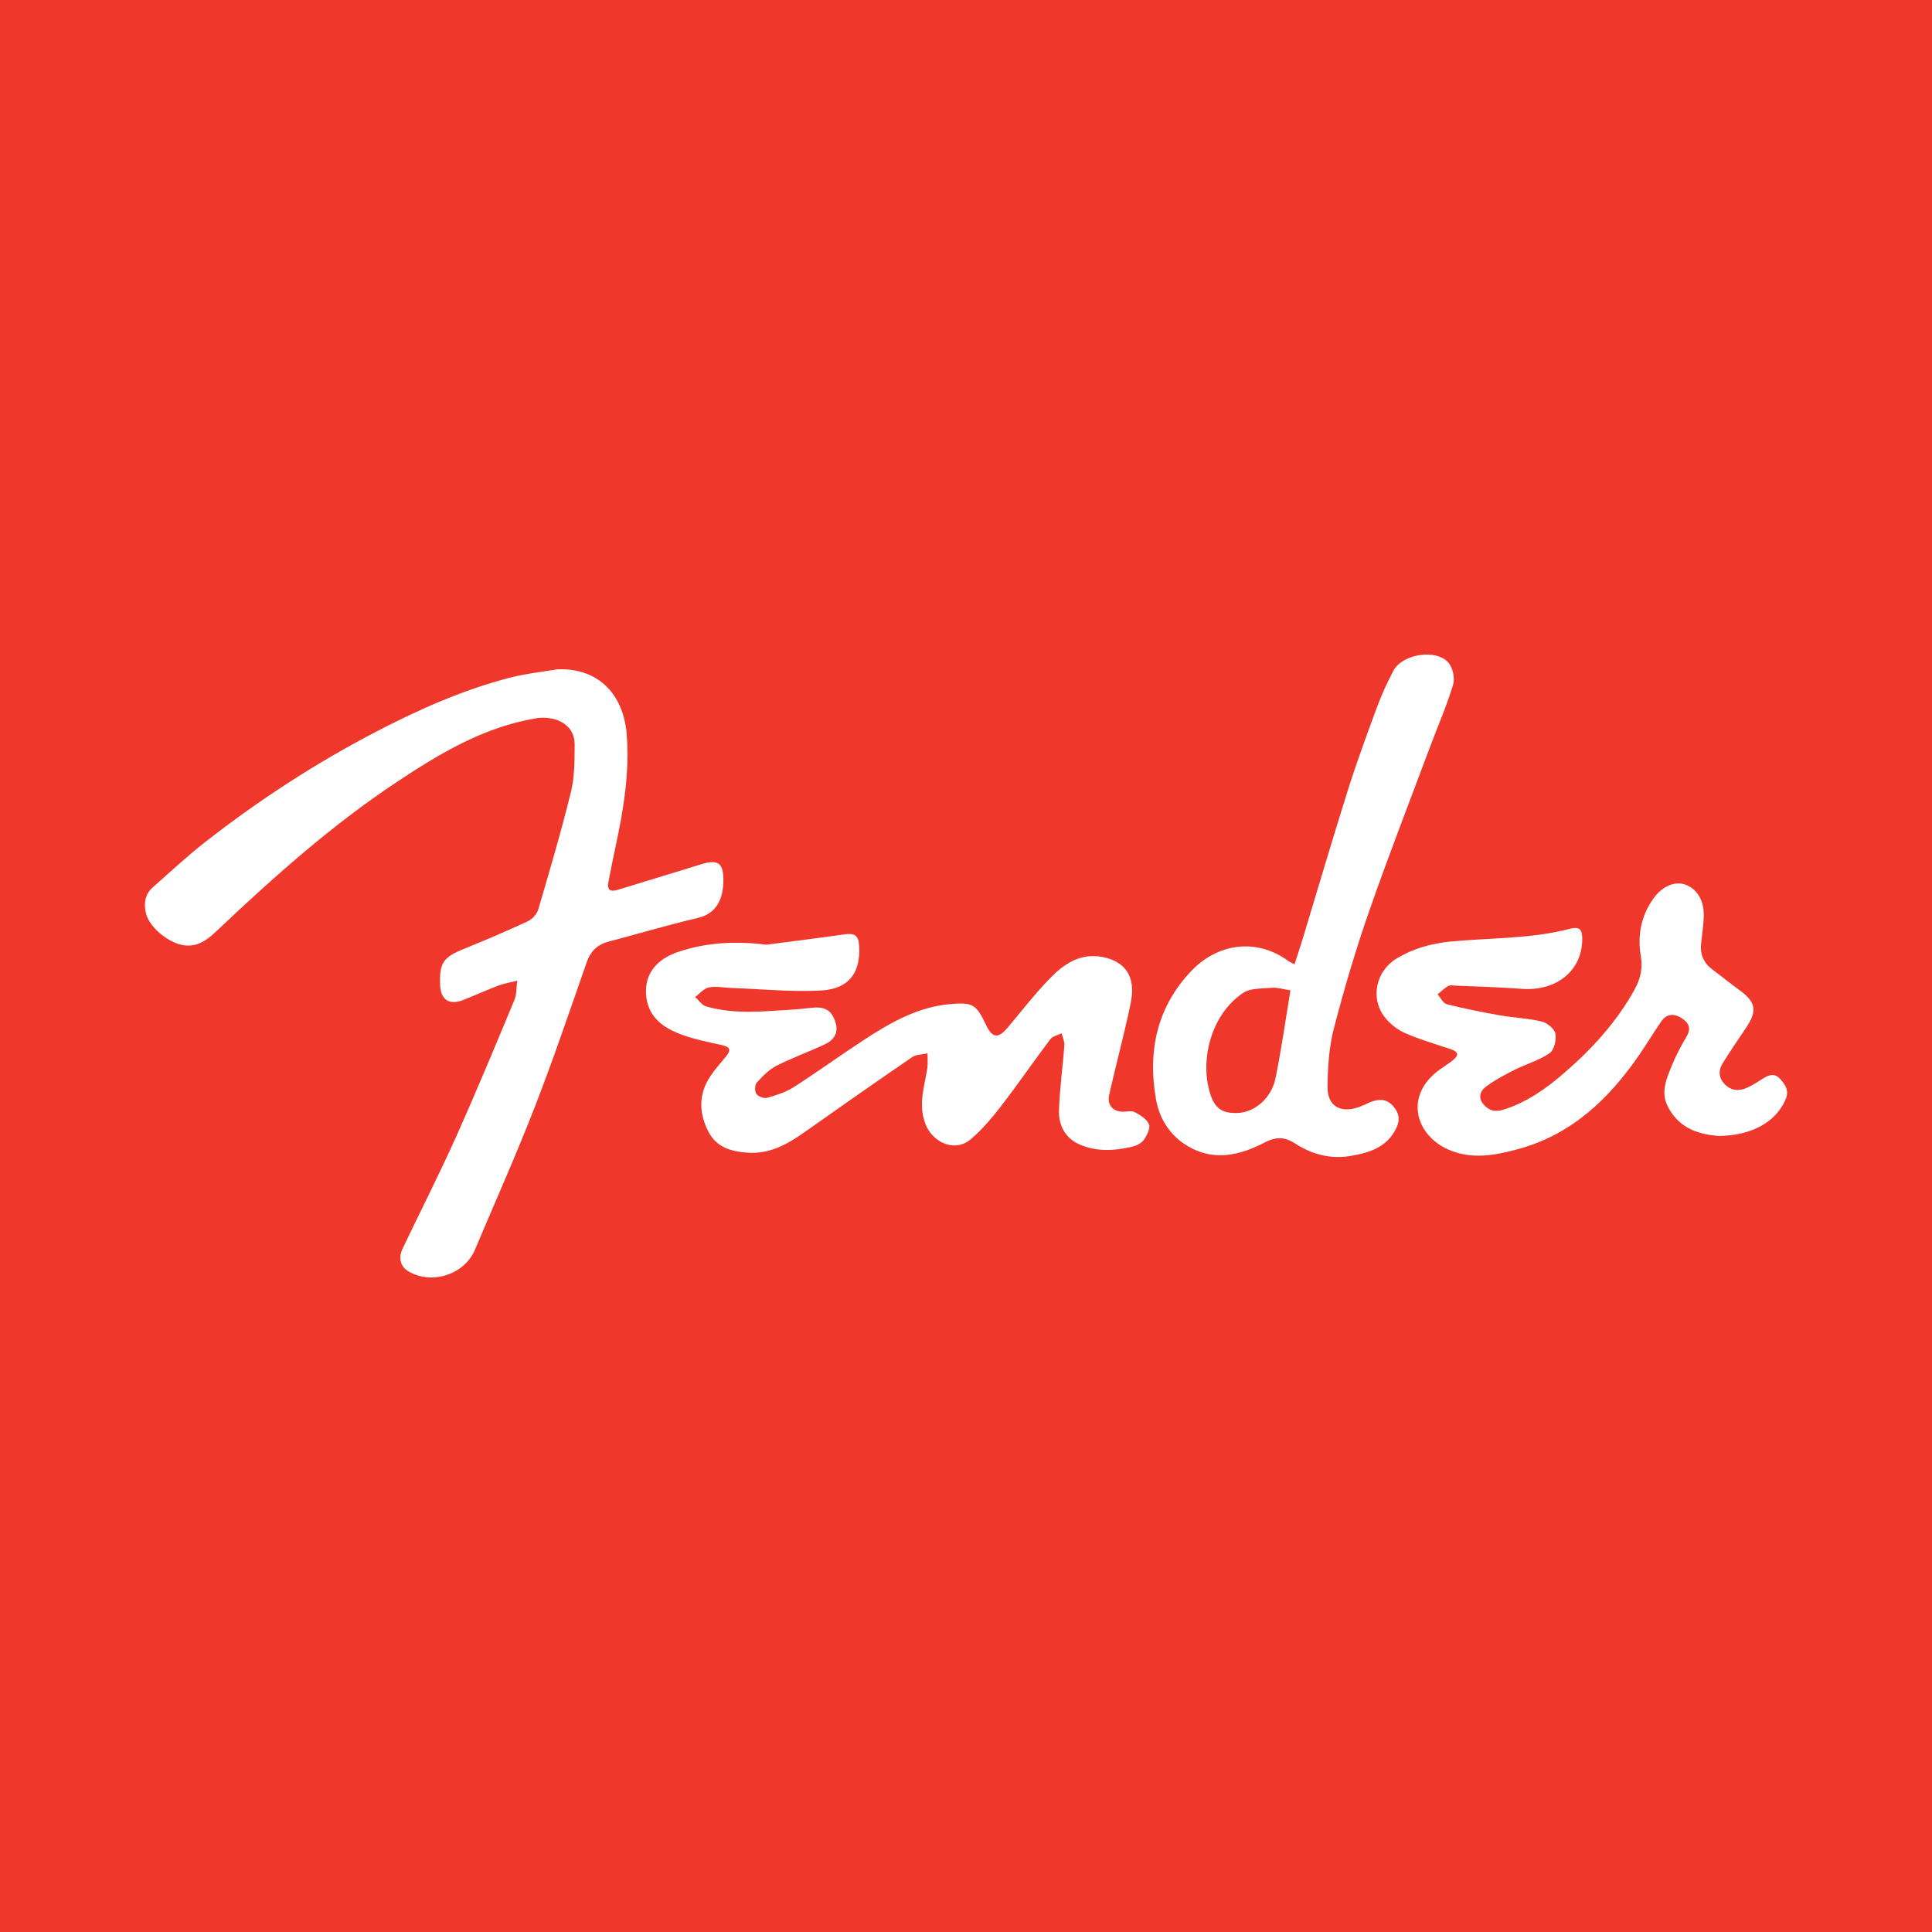
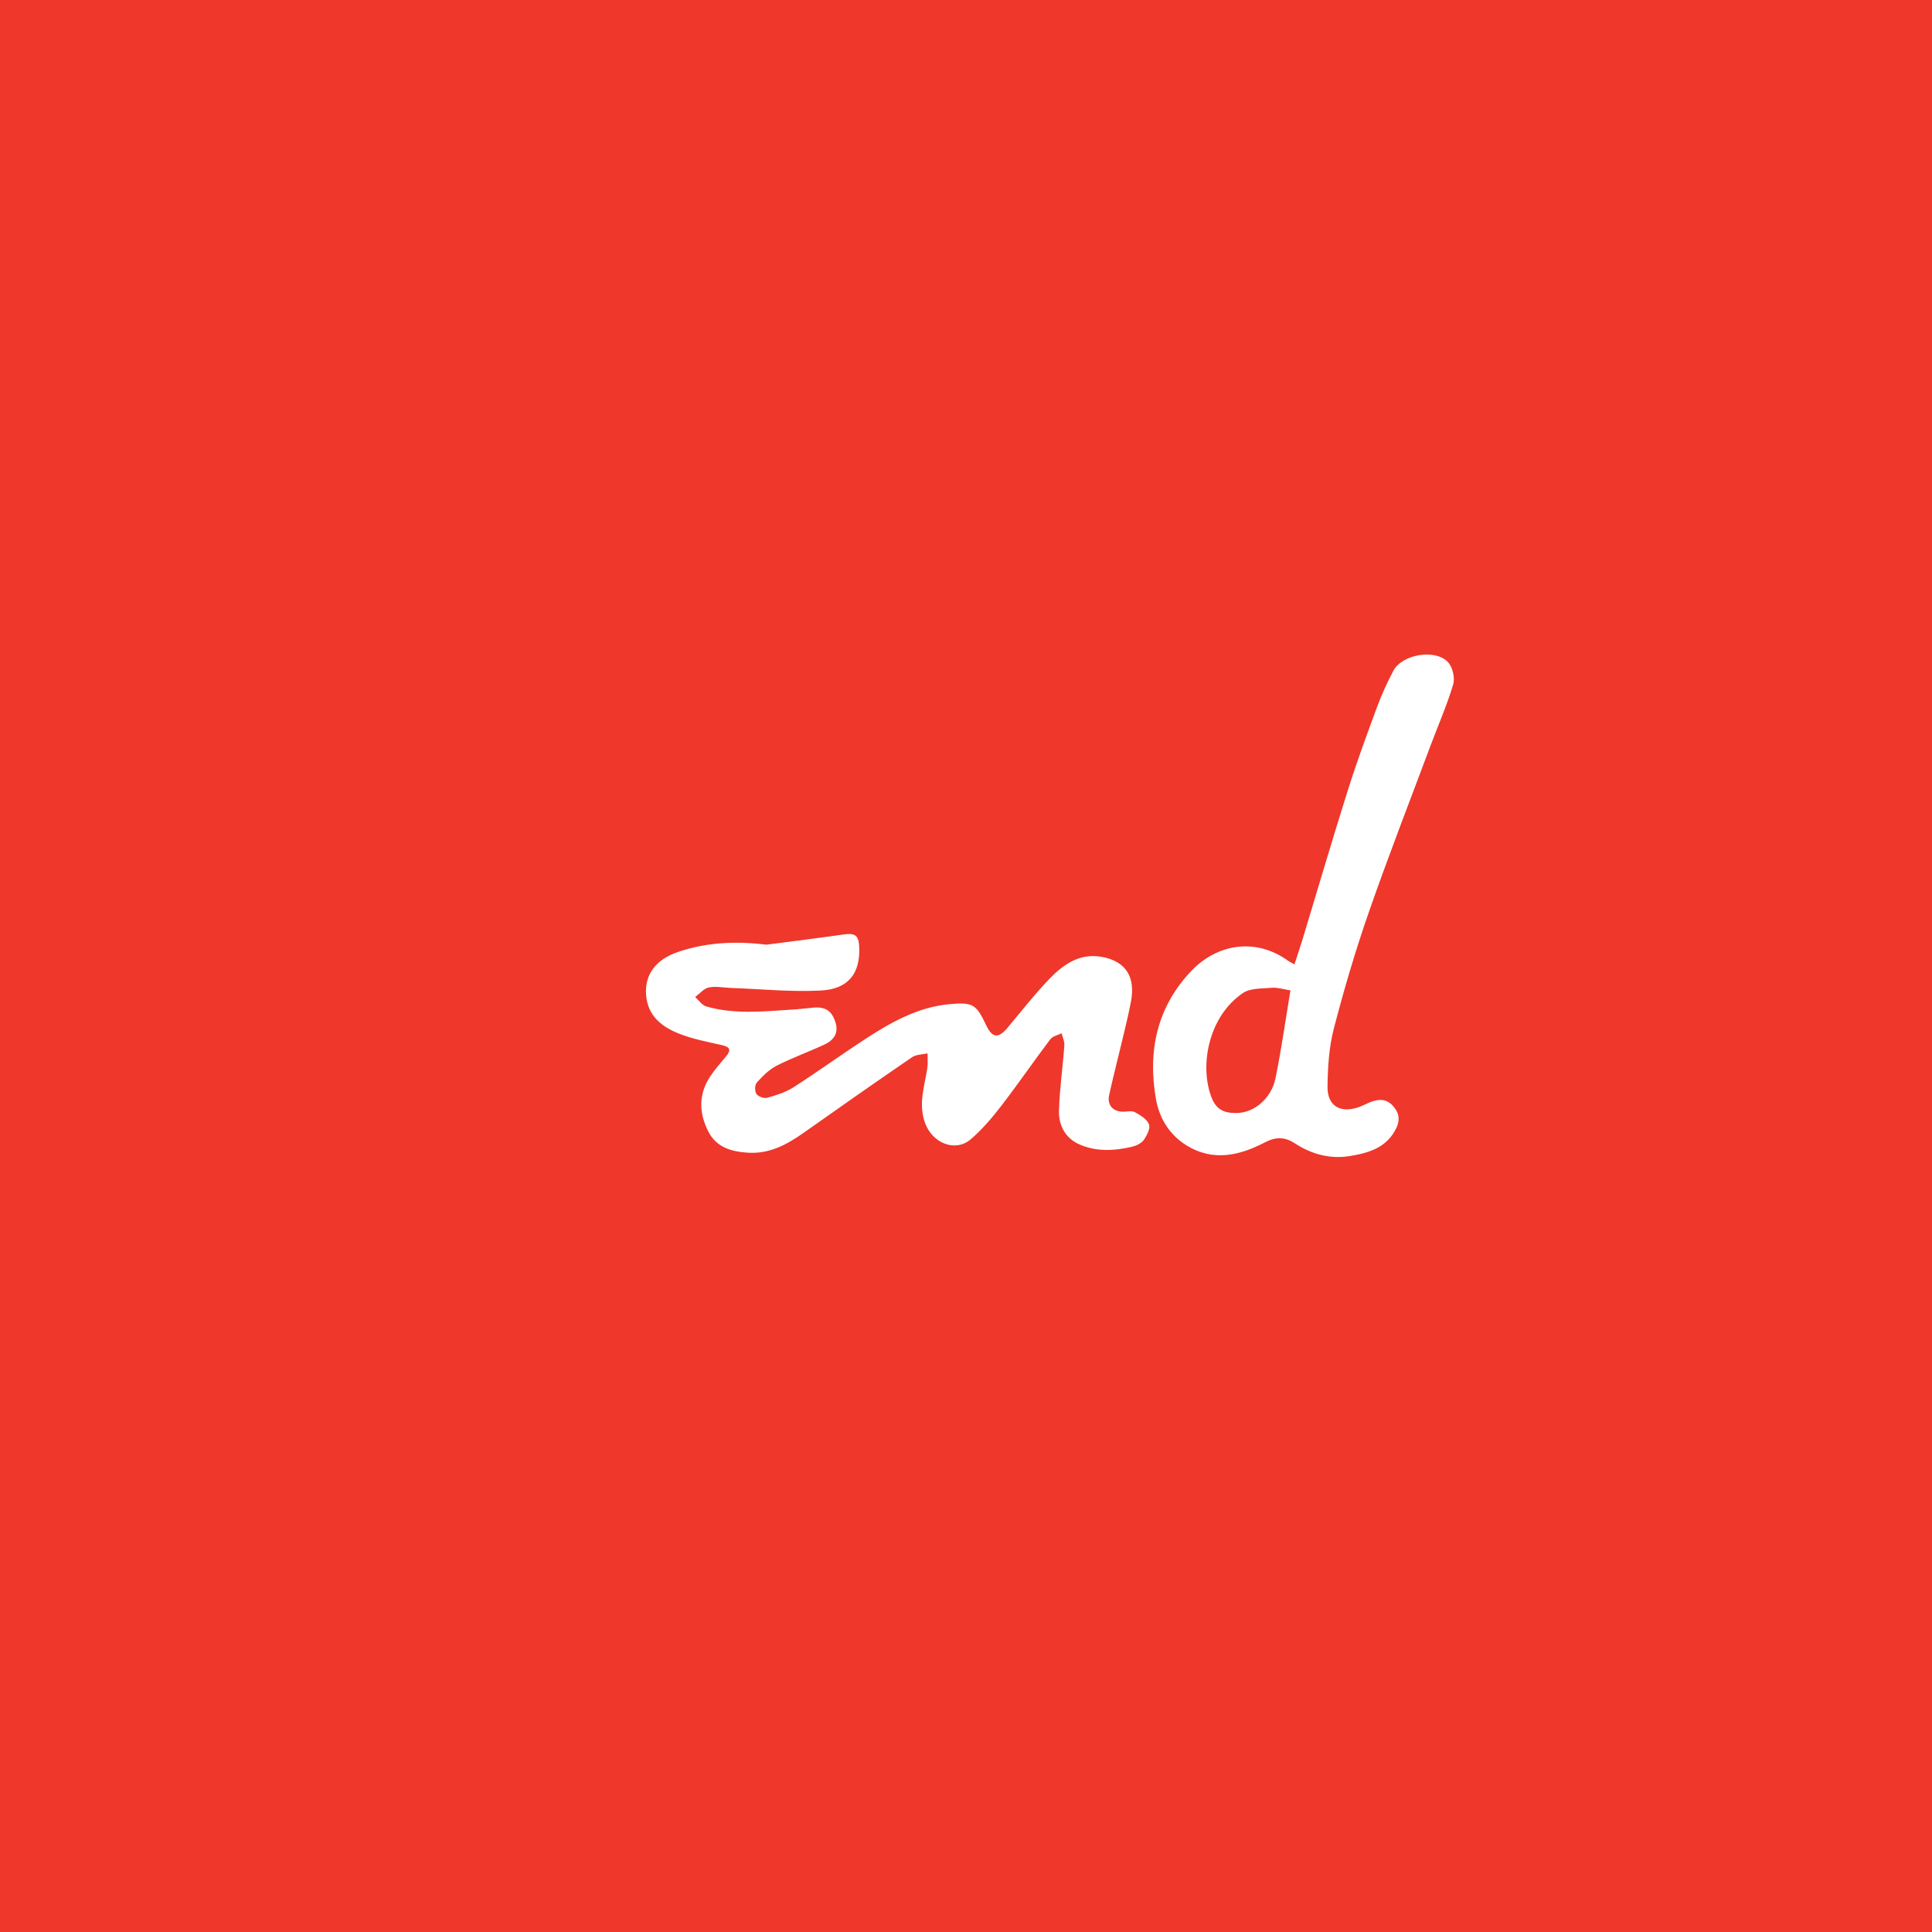
<svg xmlns="http://www.w3.org/2000/svg" version="1.1" id="Layer_1" x="0px" y="0px" width="200px" height="200px" viewBox="0 0 200 200" enable-background="new 0 0 200 200" xml:space="preserve">
  <rect fill="#EF372B" width="200" height="200" />
  <g>
-     <path fill="#FFFFFF" d="M57.668,69.289c4.44-0.187,6.895,2.78,7.205,6.703c0.314,3.968-0.319,7.81-1.151,11.648   c-0.262,1.211-0.501,2.427-0.735,3.644c-0.162,0.838,0.173,1.075,0.98,0.825c2.83-0.88,5.673-1.72,8.501-2.608   c1.87-0.587,2.46-0.203,2.415,1.764c-0.042,1.821-0.707,3.31-2.667,3.767c-3.096,0.721-6.147,1.635-9.222,2.446   c-1.162,0.306-1.859,0.986-2.263,2.145c-1.759,5.042-3.475,10.103-5.412,15.077c-1.923,4.94-4.09,9.785-6.152,14.671   c-1.08,2.558-4.436,3.66-6.859,2.257c-0.837-0.485-1.106-1.376-0.628-2.379c1.826-3.833,3.758-7.617,5.497-11.489   c2.113-4.705,4.087-9.472,6.071-14.233c0.251-0.603,0.202-1.33,0.293-2c-0.638,0.158-1.298,0.258-1.909,0.487   c-1.232,0.463-2.432,1.009-3.654,1.497c-1.476,0.589-2.366,0-2.419-1.577c-0.075-2.275,0.332-2.836,2.428-3.689   c2.238-0.91,4.462-1.858,6.653-2.875c0.458-0.213,0.939-0.74,1.079-1.219c1.184-4.033,2.377-8.068,3.38-12.149   c0.387-1.574,0.379-3.266,0.388-4.906c0.013-2.3-2.254-3.027-3.995-2.736c-5.39,0.901-9.922,3.613-14.364,6.558   c-6.716,4.452-12.704,9.785-18.538,15.304c-0.991,0.937-1.97,1.832-3.536,1.637c-1.495-0.186-3.576-1.804-3.936-3.279   c-0.25-1.022-0.127-1.992,0.707-2.728c1.783-1.574,3.525-3.204,5.396-4.668c5.551-4.34,11.44-8.174,17.694-11.428   c4.454-2.318,9.035-4.355,13.913-5.614C54.407,69.733,56.052,69.567,57.668,69.289z" />
    <path fill="#FFFFFF" d="M79.334,97.794c2.67-0.35,5.344-0.678,8.009-1.06c1.114-0.16,1.532,0.061,1.597,1.187   c0.166,2.875-1.15,4.464-3.944,4.616c-3.094,0.168-6.216-0.154-9.325-0.265c-0.768-0.027-1.565-0.201-2.295-0.051   c-0.518,0.107-0.948,0.646-1.417,0.992c0.38,0.333,0.708,0.844,1.147,0.971c2.948,0.856,5.957,0.51,8.953,0.326   c0.694-0.043,1.385-0.13,2.078-0.195c1.318-0.124,1.991,0.311,2.368,1.578c0.322,1.08-0.228,1.801-1.126,2.222   c-1.65,0.774-3.379,1.387-4.999,2.216c-0.78,0.399-1.445,1.083-2.042,1.746c-0.21,0.233-0.22,0.895-0.034,1.164   c0.188,0.274,0.784,0.495,1.107,0.404c0.94-0.265,1.916-0.569,2.73-1.09c2.465-1.578,4.837-3.301,7.288-4.902   c2.74-1.789,5.574-3.416,8.933-3.71c2.357-0.206,2.704,0.032,3.716,2.168c0.646,1.361,1.267,1.424,2.237,0.266   c1.431-1.71,2.807-3.478,4.353-5.078c1.448-1.499,3.153-2.669,5.442-2.235c2.396,0.454,3.461,2.043,2.967,4.617   c-0.399,2.083-0.95,4.136-1.436,6.202c-0.276,1.174-0.583,2.342-0.83,3.523c-0.199,0.953,0.37,1.631,1.354,1.677   c0.439,0.02,0.955-0.138,1.301,0.043c0.573,0.3,1.255,0.719,1.475,1.259c0.167,0.409-0.211,1.153-0.535,1.616   c-0.244,0.349-0.761,0.599-1.201,0.704c-1.848,0.438-3.729,0.543-5.498-0.252c-1.44-0.647-2.127-1.978-2.083-3.476   c0.067-2.255,0.393-4.502,0.558-6.757c0.03-0.41-0.182-0.837-0.282-1.256c-0.398,0.201-0.932,0.299-1.173,0.619   c-1.719,2.277-3.333,4.634-5.074,6.894c-0.952,1.235-1.983,2.449-3.161,3.459c-1.628,1.397-3.98,0.363-4.721-1.658   c-0.735-2.004-0.063-3.807,0.222-5.695c0.076-0.503,0.02-1.026,0.025-1.54c-0.538,0.125-1.174,0.106-1.599,0.397   c-3.745,2.562-7.461,5.166-11.167,7.785c-1.768,1.25-3.589,2.257-5.865,2.101c-1.697-0.116-3.217-0.553-4.05-2.171   c-0.989-1.922-1.045-3.877,0.19-5.734c0.484-0.729,1.075-1.388,1.635-2.064c0.552-0.666,0.417-0.976-0.439-1.168   c-1.495-0.334-3.022-0.629-4.437-1.19c-1.789-0.709-3.244-1.833-3.404-4.031c-0.152-2.083,1.008-3.647,3.32-4.427   C73.165,97.538,76.214,97.406,79.334,97.794z" />
-     <path fill="#FFFFFF" d="M177.957,117.595c-1.844-0.138-4.087-0.633-5.315-3.065c-0.751-1.487-0.124-2.873,0.423-4.22   c0.425-1.048,0.971-2.054,1.541-3.033c0.522-0.898,0.153-1.461-0.58-1.913c-0.758-0.467-1.501-0.418-2.033,0.348   c-0.793,1.141-1.506,2.337-2.294,3.482c-3.129,4.55-6.976,8.226-12.454,9.737c-2.405,0.663-4.889,1.149-7.327,0.066   c-3.417-1.518-4.595-5.628-0.853-8.292c0.448-0.319,0.912-0.617,1.343-0.956c0.636-0.5,0.565-0.872-0.22-1.134   c-1.595-0.533-3.222-1.001-4.755-1.678c-0.804-0.355-1.584-0.983-2.118-1.684c-1.482-1.943-0.87-4.74,1.257-6.025   c1.707-1.032,3.565-1.559,5.577-1.756c4.112-0.402,8.283-0.263,12.33-1.314c1.044-0.271,1.33,0.034,1.316,1.107   c-0.041,3.271-2.698,5.376-6.321,5.097c-2.263-0.175-4.536-0.228-6.805-0.33c-0.255-0.011-0.563-0.071-0.758,0.042   c-0.396,0.231-0.732,0.566-1.093,0.858c0.316,0.354,0.575,0.927,0.956,1.024c1.808,0.458,3.643,0.823,5.481,1.148   c1.438,0.254,2.919,0.301,4.333,0.641c0.57,0.137,1.33,0.75,1.428,1.258c0.123,0.636-0.129,1.704-0.601,2.024   c-1.117,0.758-2.48,1.142-3.703,1.759c-1.018,0.513-2.036,1.065-2.941,1.749c-0.518,0.392-0.781,1.079-0.229,1.751   c0.553,0.674,1.212,0.859,2.056,0.598c2.435-0.754,4.468-2.196,6.348-3.828c2.863-2.483,5.409-5.26,7.261-8.61   c0.602-1.089,0.87-2.189,0.651-3.47c-0.365-2.131,0.024-4.173,1.303-5.96c0.932-1.302,2.22-1.821,3.29-1.444   c1.184,0.417,1.939,1.58,1.923,3.168c-0.01,0.984-0.176,1.967-0.278,2.95c-0.117,1.117,0.268,2.002,1.174,2.676   c0.94,0.699,1.848,1.441,2.797,2.128c1.681,1.217,1.866,2.127,0.733,3.83c-0.829,1.246-1.687,2.475-2.47,3.749   c-0.466,0.758-0.425,1.544,0.257,2.207c0.703,0.682,1.512,0.683,2.336,0.291c0.527-0.251,1.031-0.56,1.519-0.883   c0.6-0.396,1.219-0.638,1.788-0.046c0.565,0.588,1.014,1.236,0.62,2.161C183.882,116.074,181.467,117.544,177.957,117.595z" />
    <path fill="#FFFFFF" d="M134.002,99.83c0.304-0.936,0.583-1.749,0.832-2.571c1.56-5.143,3.069-10.302,4.686-15.427   c0.924-2.929,1.987-5.816,3.053-8.697c0.468-1.266,1.042-2.501,1.669-3.697c0.905-1.726,4.403-2.308,5.688-0.857   c0.464,0.524,0.701,1.623,0.498,2.295c-0.652,2.165-1.57,4.249-2.363,6.372c-2.138,5.72-4.358,11.413-6.365,17.179   c-1.381,3.967-2.573,8.009-3.628,12.076c-0.498,1.92-0.619,3.973-0.648,5.97c-0.029,1.992,1.292,2.791,3.175,2.157   c0.448-0.151,0.867-0.387,1.31-0.557c0.805-0.309,1.582-0.338,2.232,0.347c0.639,0.673,0.841,1.409,0.426,2.307   c-0.959,2.077-2.87,2.624-4.842,2.948c-2.027,0.333-3.951-0.19-5.66-1.304c-1.074-0.7-1.985-0.705-3.137-0.105   c-2.596,1.352-5.32,1.993-8.049,0.335c-1.786-1.085-2.86-2.814-3.21-4.796c-0.879-4.987,0.089-9.571,3.688-13.328   c2.592-2.706,6.583-3.507,10.056-0.971C133.53,99.59,133.664,99.645,134.002,99.83z M133.587,102.523   c-0.748-0.115-1.329-0.314-1.889-0.267c-1.029,0.087-2.254,0.014-3.033,0.543c-3.529,2.396-4.499,7.412-3.286,10.708   c0.479,1.301,1.236,1.728,2.624,1.713c1.813-0.019,3.602-1.479,4.039-3.611C132.656,108.607,133.079,105.564,133.587,102.523z" />
  </g>
</svg>